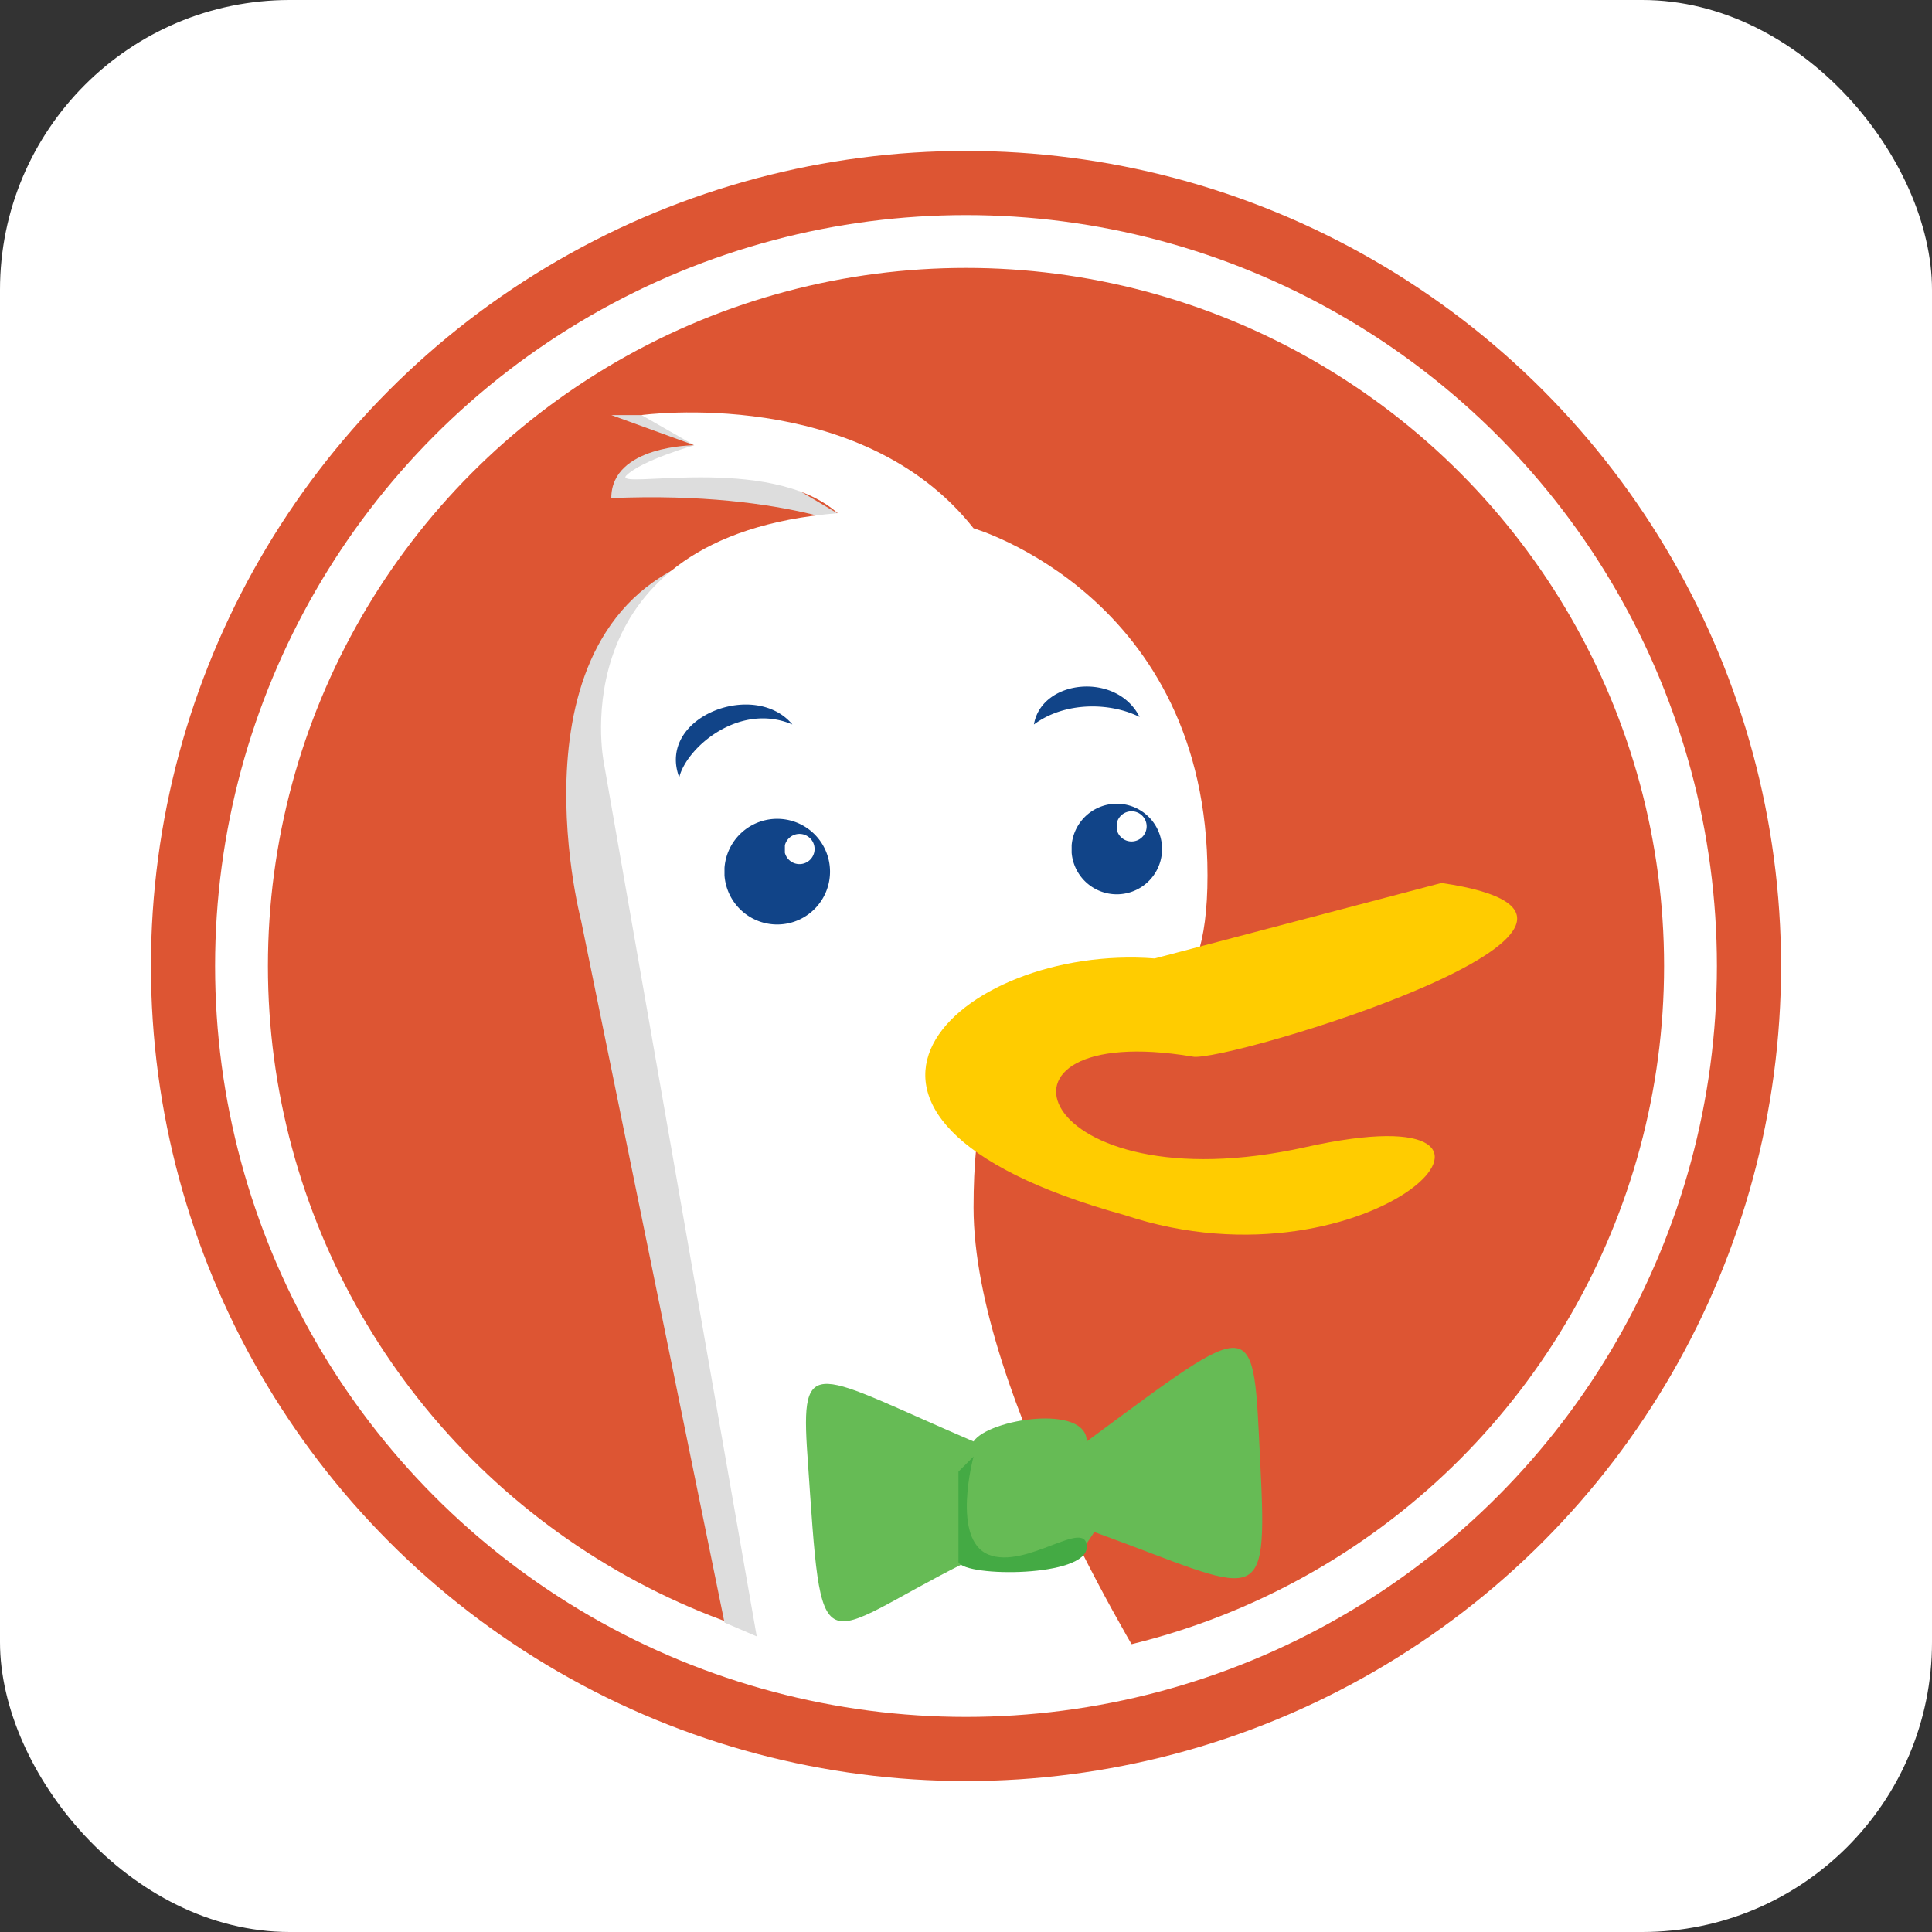
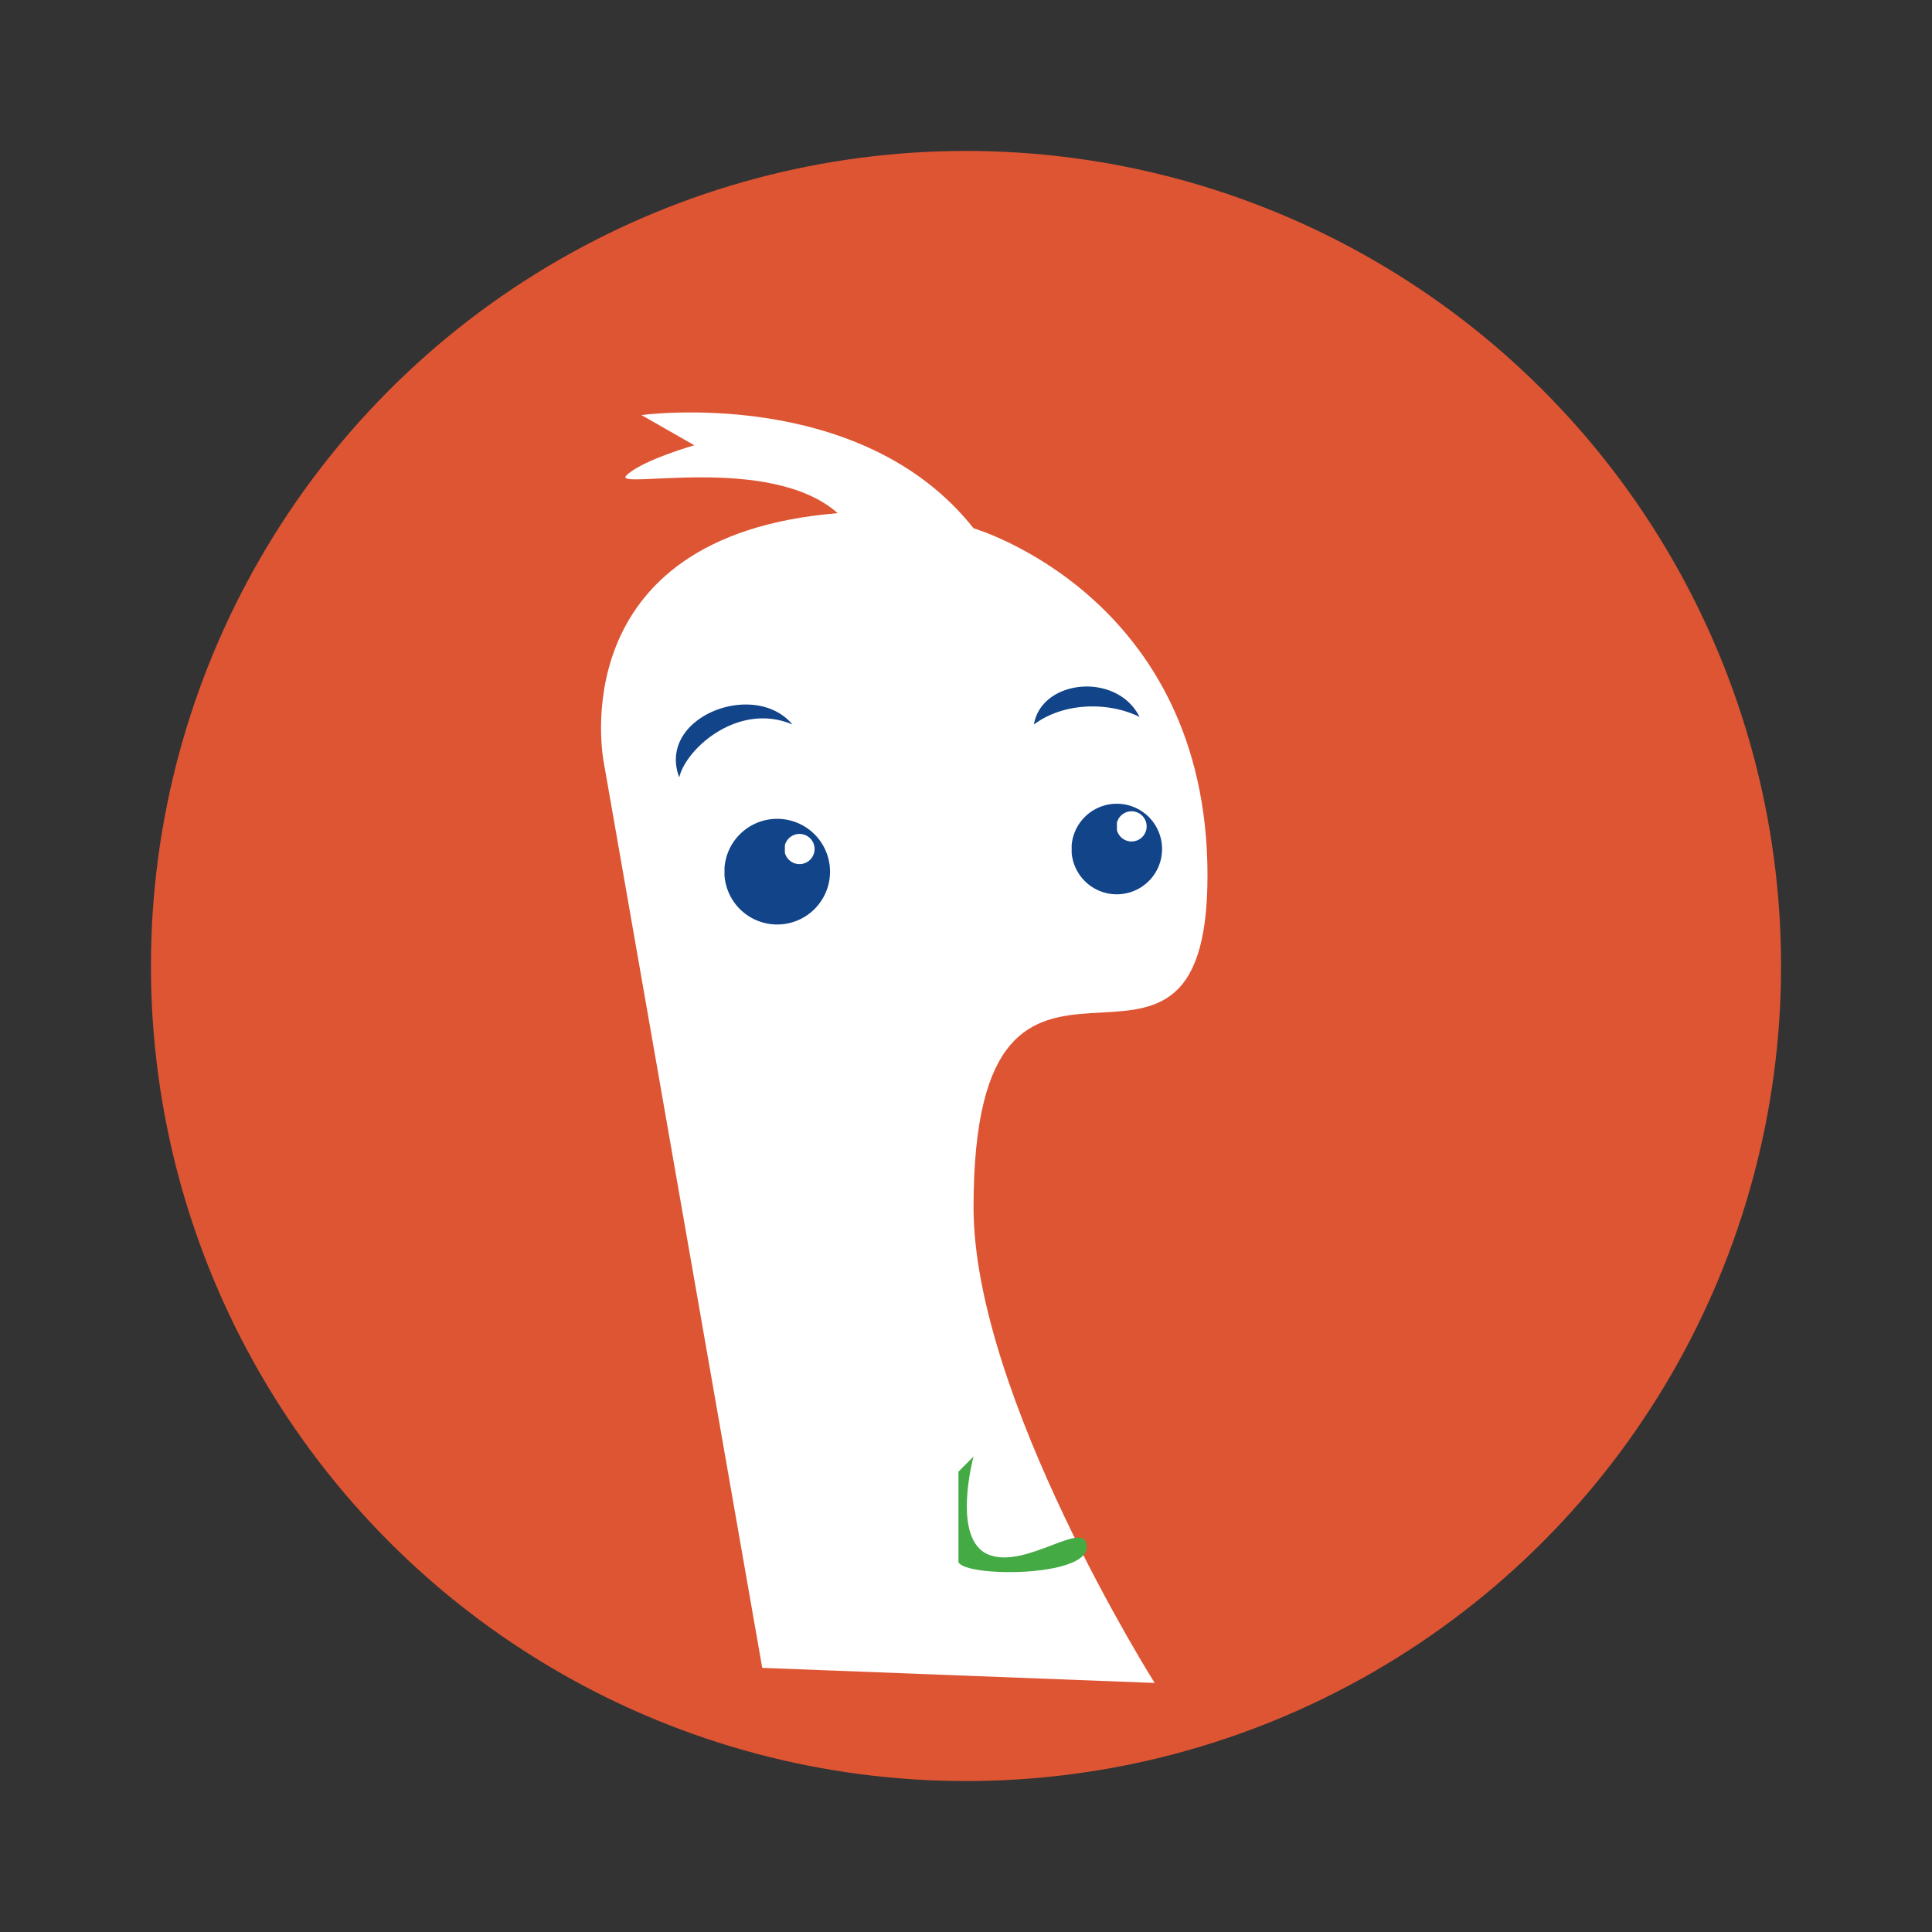
<svg xmlns="http://www.w3.org/2000/svg" aria-label="DuckDuckGo" role="img" viewBox="-128 -128 256 256" fill="#ffffff">
  <rect x="-128" y="-128" width="256" height="256" fill="#333333" stroke="none" />
-   <rect width="256" height="256" rx="15%" x="-128" y="-128" />
  <circle r="108" fill="#d53" />
-   <circle r="96" fill="none" stroke="#ffffff" stroke-width="7" />
-   <path d="M-32-55C-62-48-51-6-51-6l19 93 7 3M-39-73h-8l11 4s-11 0-11 7c24-1 35 5 35 5" fill="#ddd" />
  <path d="M25 95S1 57 1 32c0-47 31-7 31-44S1-58 1-58c-15-19-44-15-44-15l7 4s-7 2-9 4 19-3 28 5c-37 3-31 33-31 33l21 120" />
-   <path d="M25-1l38-10c34 5-29 24-33 23C0 7 9 32 45 24s9 20-24 9C-26 20-1-3 25-1" fill="#fc0" />
-   <path d="M15 78l2-3c22 8 23 11 22-9s0-20-23-3c0-5-13-3-15 0-21-9-23-12-22 2 2 29 1 24 21 14" fill="#6b5" />
  <path d="M-1 67v12c1 2 17 2 17-2s-8 3-13 1-2-13-2-13" fill="#4a4" />
  <path d="M-23-32c-5-6-18-1-15 7 1-4 8-10 15-7m32 0c1-6 11-7 14-1-4-2-10-2-14 1m-33 16a2 2 0 1 1 0 1m-8 3a7 7 0 1 0 0-1m52-6a2 2 0 1 1 0 1m-6 3a6 6 0 1 0 0-1" fill="#148" />
</svg>